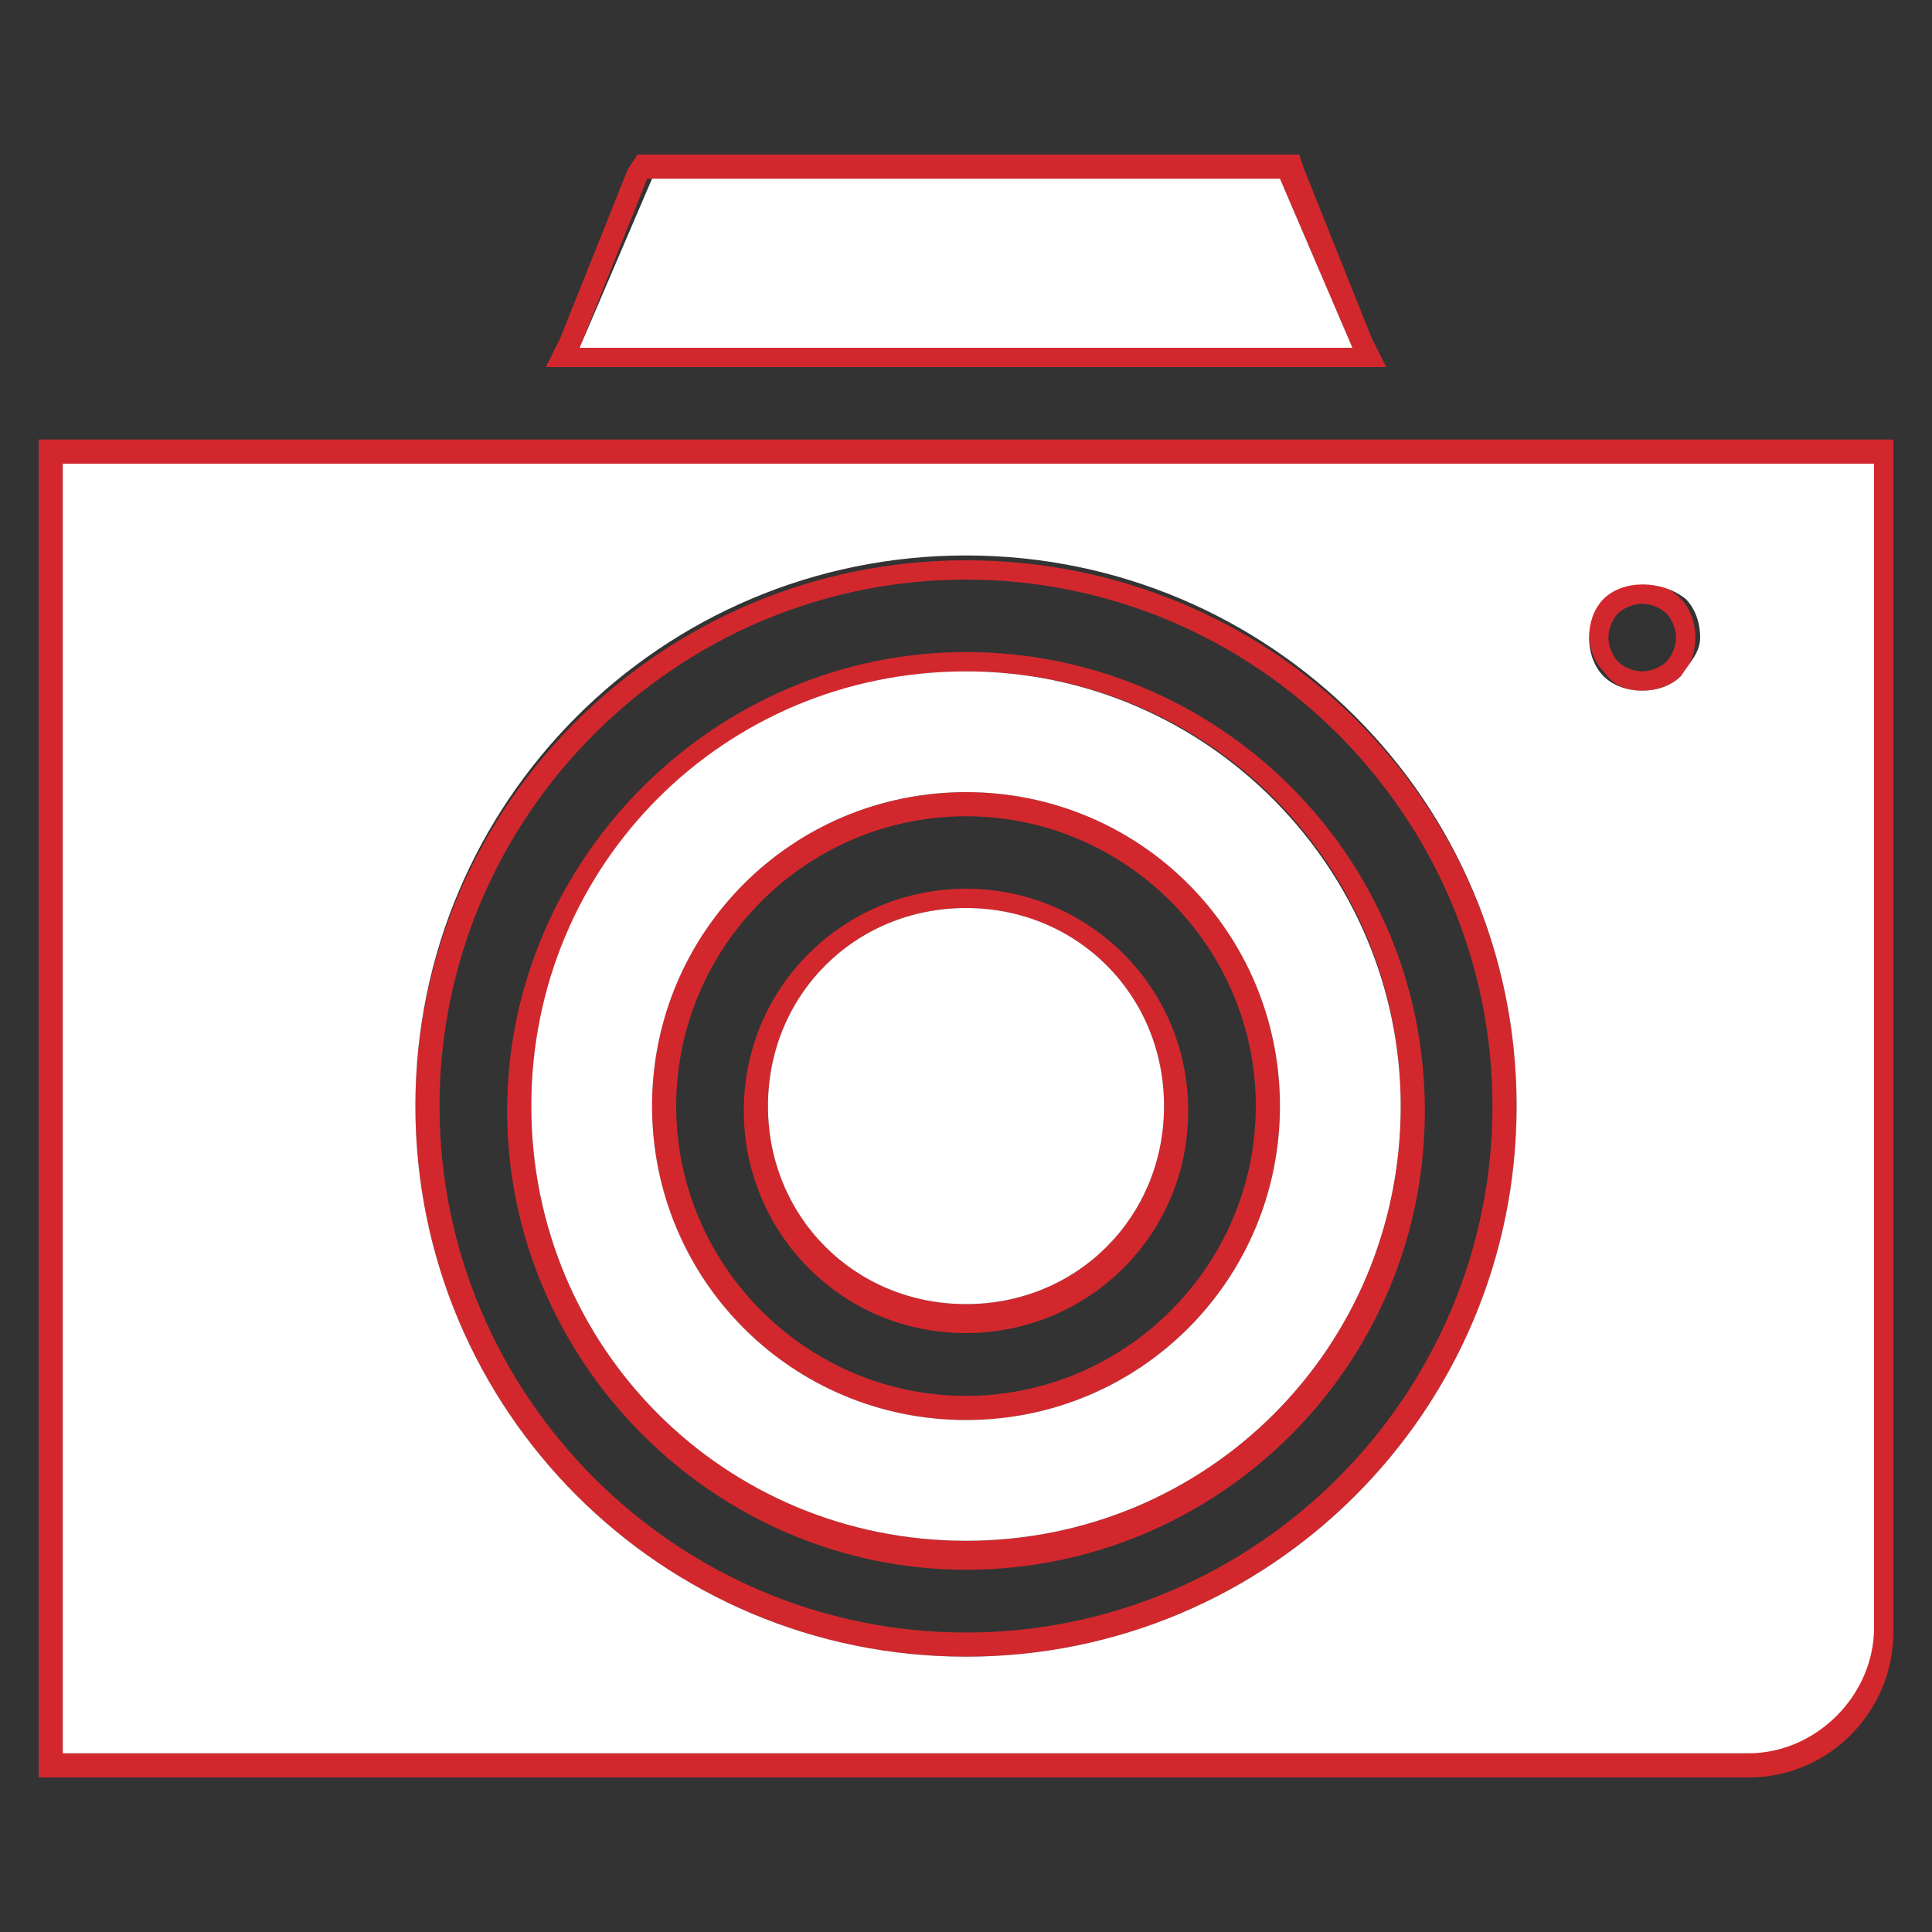
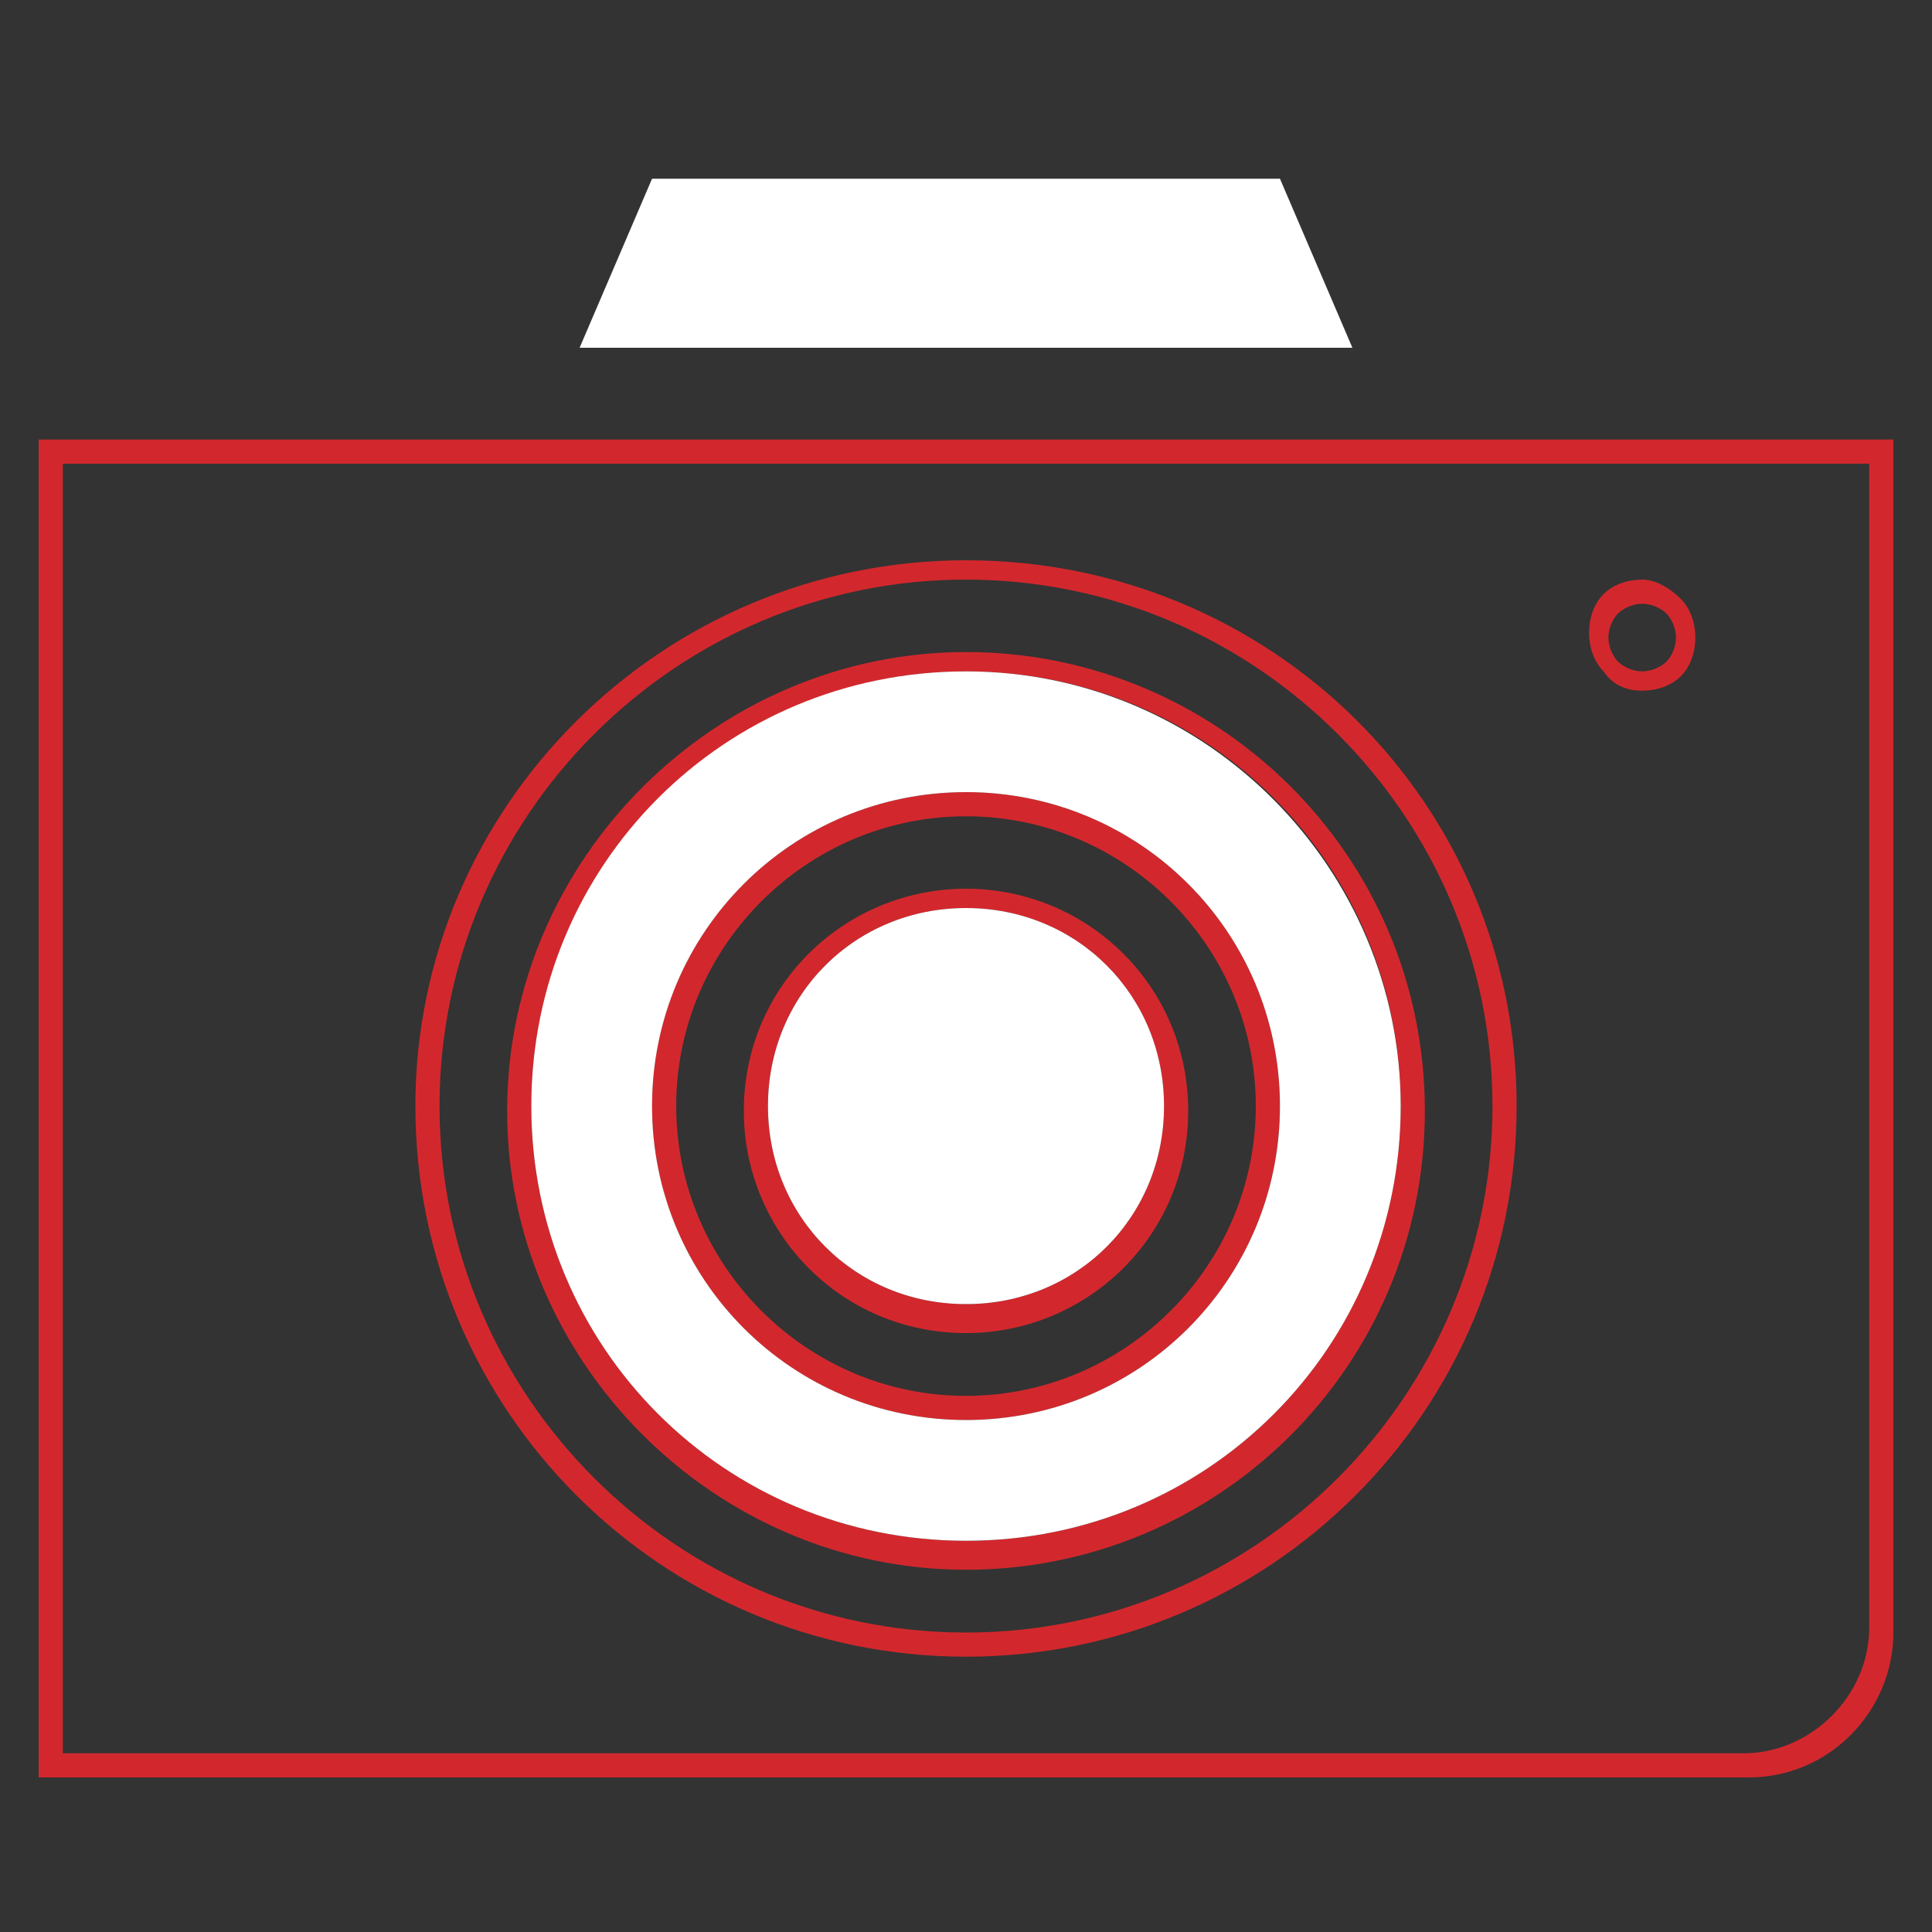
<svg xmlns="http://www.w3.org/2000/svg" version="1.1" id="Ebene_3" x="0px" y="0px" width="40px" height="40px" viewBox="0 0 40 40" style="enable-background:new 0 0 40 40;" xml:space="preserve">
  <rect x="0" y="0" width="40" height="40" fill="#333333" stroke="none" />
  <style type="text/css">
	.st0{fill:#D2282D;}
	.st1{fill:#FFFFFF;}
</style>
  <g>
    <path class="st0" d="M20,13.9c5,0,9,4,9,9s-4,9-9,9s-9-4-9-9C11,18,15,13.9,20,13.9 M20,29.4c3.6,0,6.5-2.9,6.5-6.5   s-2.9-6.5-6.5-6.5c-3.6,0-6.5,2.9-6.5,6.5C13.5,26.5,16.4,29.4,20,29.4 M20,13.5c-5.2,0-9.5,4.3-9.5,9.5s4.3,9.5,9.5,9.5   s9.5-4.2,9.5-9.5C29.5,17.7,25.2,13.5,20,13.5L20,13.5z M20,28.9c-3.3,0-6-2.7-6-6s2.7-6,6-6c3.3,0,6,2.7,6,6   C26,26.2,23.3,28.9,20,28.9L20,28.9z" />
  </g>
  <g>
-     <path class="st0" d="M26.5,3.7L28,7.2H12l1.4-3.5L26.5,3.7 M26.9,3.2h-0.3H13.5h-0.3L13,3.5L11.6,7l-0.3,0.6H12H28h0.7L28.4,7   L27,3.5L26.9,3.2L26.9,3.2z" />
-   </g>
+     </g>
  <g>
    <path class="st0" d="M20,18.8c2.3,0,4.1,1.8,4.1,4.1c0,2.3-1.8,4.1-4.1,4.1c-2.3,0-4.1-1.8-4.1-4.1S17.7,18.8,20,18.8 M20,18.4   c-2.5,0-4.6,2-4.6,4.6c0,2.5,2,4.6,4.6,4.6c2.5,0,4.6-2,4.6-4.6S22.5,18.4,20,18.4L20,18.4z" />
  </g>
  <g>
    <path class="st0" d="M38.7,9.6v24.1c0,1.4-1.2,2.6-2.6,2.6H1.3V9.6h8.8h19.8h0H38.7 M20,34.3c6.3,0,11.4-5.1,11.4-11.4   S26.3,11.6,20,11.6S8.6,16.7,8.6,22.9C8.6,29.2,13.7,34.3,20,34.3 M34,14.3c0.3,0,0.6-0.1,0.8-0.3c0.2-0.2,0.3-0.5,0.3-0.8   s-0.1-0.6-0.3-0.8S34.3,12,34,12s-0.6,0.1-0.8,0.3s-0.3,0.5-0.3,0.8s0.1,0.6,0.3,0.8C33.4,14.2,33.7,14.3,34,14.3 M39.2,9.1h-0.5   h-8.8h0H10.1H1.3H0.8v0.5v26.7v0.5h0.5h34.9c1.7,0,3-1.4,3-3V9.6L39.2,9.1L39.2,9.1z M20,33.8c-6,0-10.9-4.9-10.9-10.9   C9.1,16.9,14,12,20,12c6,0,10.9,4.9,10.9,10.9C30.9,28.9,26,33.8,20,33.8L20,33.8z M34,13.9c-0.2,0-0.4-0.1-0.5-0.2   c-0.1-0.1-0.2-0.3-0.2-0.5c0-0.2,0.1-0.4,0.2-0.5c0.1-0.1,0.3-0.2,0.5-0.2s0.4,0.1,0.5,0.2c0.1,0.1,0.2,0.3,0.2,0.5   c0,0.2-0.1,0.4-0.2,0.5C34.4,13.8,34.2,13.9,34,13.9L34,13.9z" />
  </g>
  <path class="st1" d="M20,13.9c-5,0-9,4-9,9s4,9,9,9s9-4,9-9C29,18,25,13.9,20,13.9z M20,29.4c-3.6,0-6.5-2.9-6.5-6.5  s2.9-6.5,6.5-6.5s6.5,2.9,6.5,6.5C26.5,26.5,23.6,29.4,20,29.4z" />
  <polygon class="st1" points="26.5,3.7 13.5,3.7 12,7.2 28,7.2 " />
  <path class="st1" d="M20,18.8c-2.3,0-4.1,1.8-4.1,4.1c0,2.3,1.8,4.1,4.1,4.1s4.1-1.8,4.1-4.1S22.3,18.8,20,18.8z" />
-   <path class="st1" d="M29.9,9.6L29.9,9.6H10.1H1.3v26.7h34.9c1.4,0,2.6-1.2,2.6-2.6V9.6H29.9z M20,34.3c-6.3,0-11.4-5.1-11.4-11.4  c0-6.3,5.1-11.4,11.4-11.4s11.4,5.1,11.4,11.4S26.3,34.3,20,34.3z M34.8,14c-0.2,0.2-0.5,0.3-0.8,0.3s-0.6-0.1-0.8-0.3  c-0.2-0.2-0.3-0.5-0.3-0.8s0.1-0.6,0.3-0.8c0.4-0.4,1.2-0.4,1.7,0c0.2,0.2,0.3,0.5,0.3,0.8C35.2,13.5,35,13.7,34.8,14z" />
</svg>